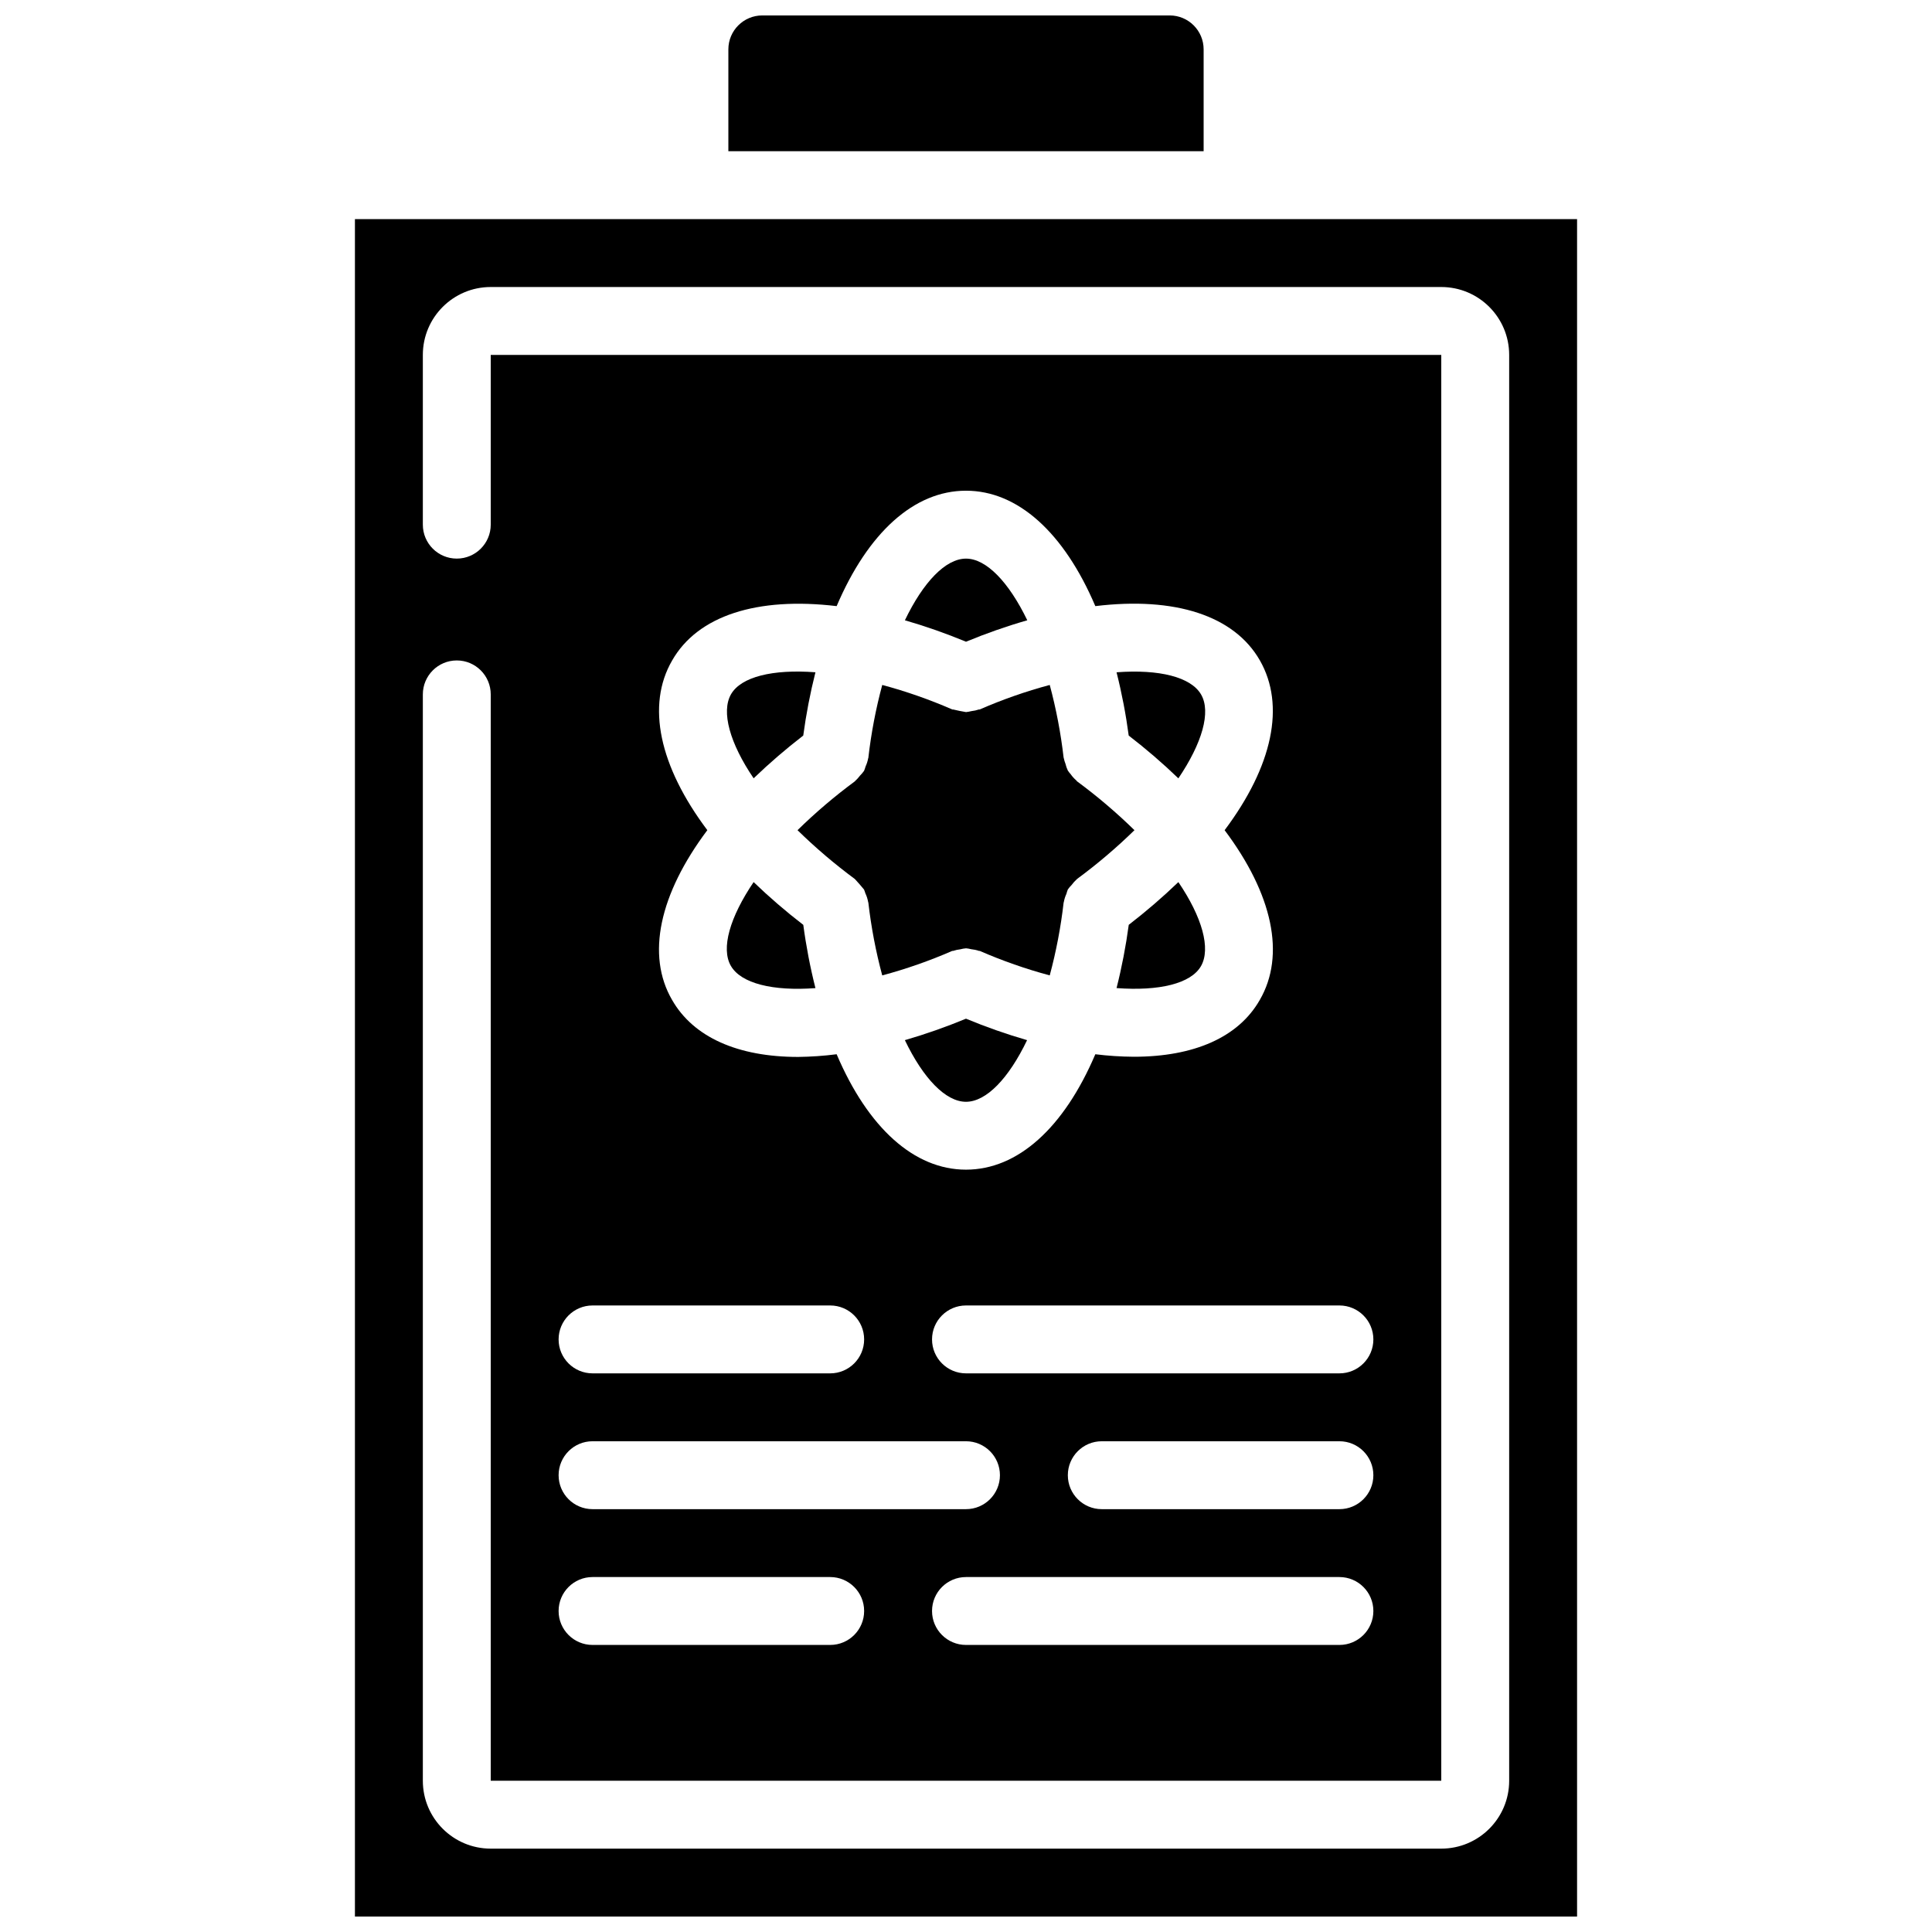
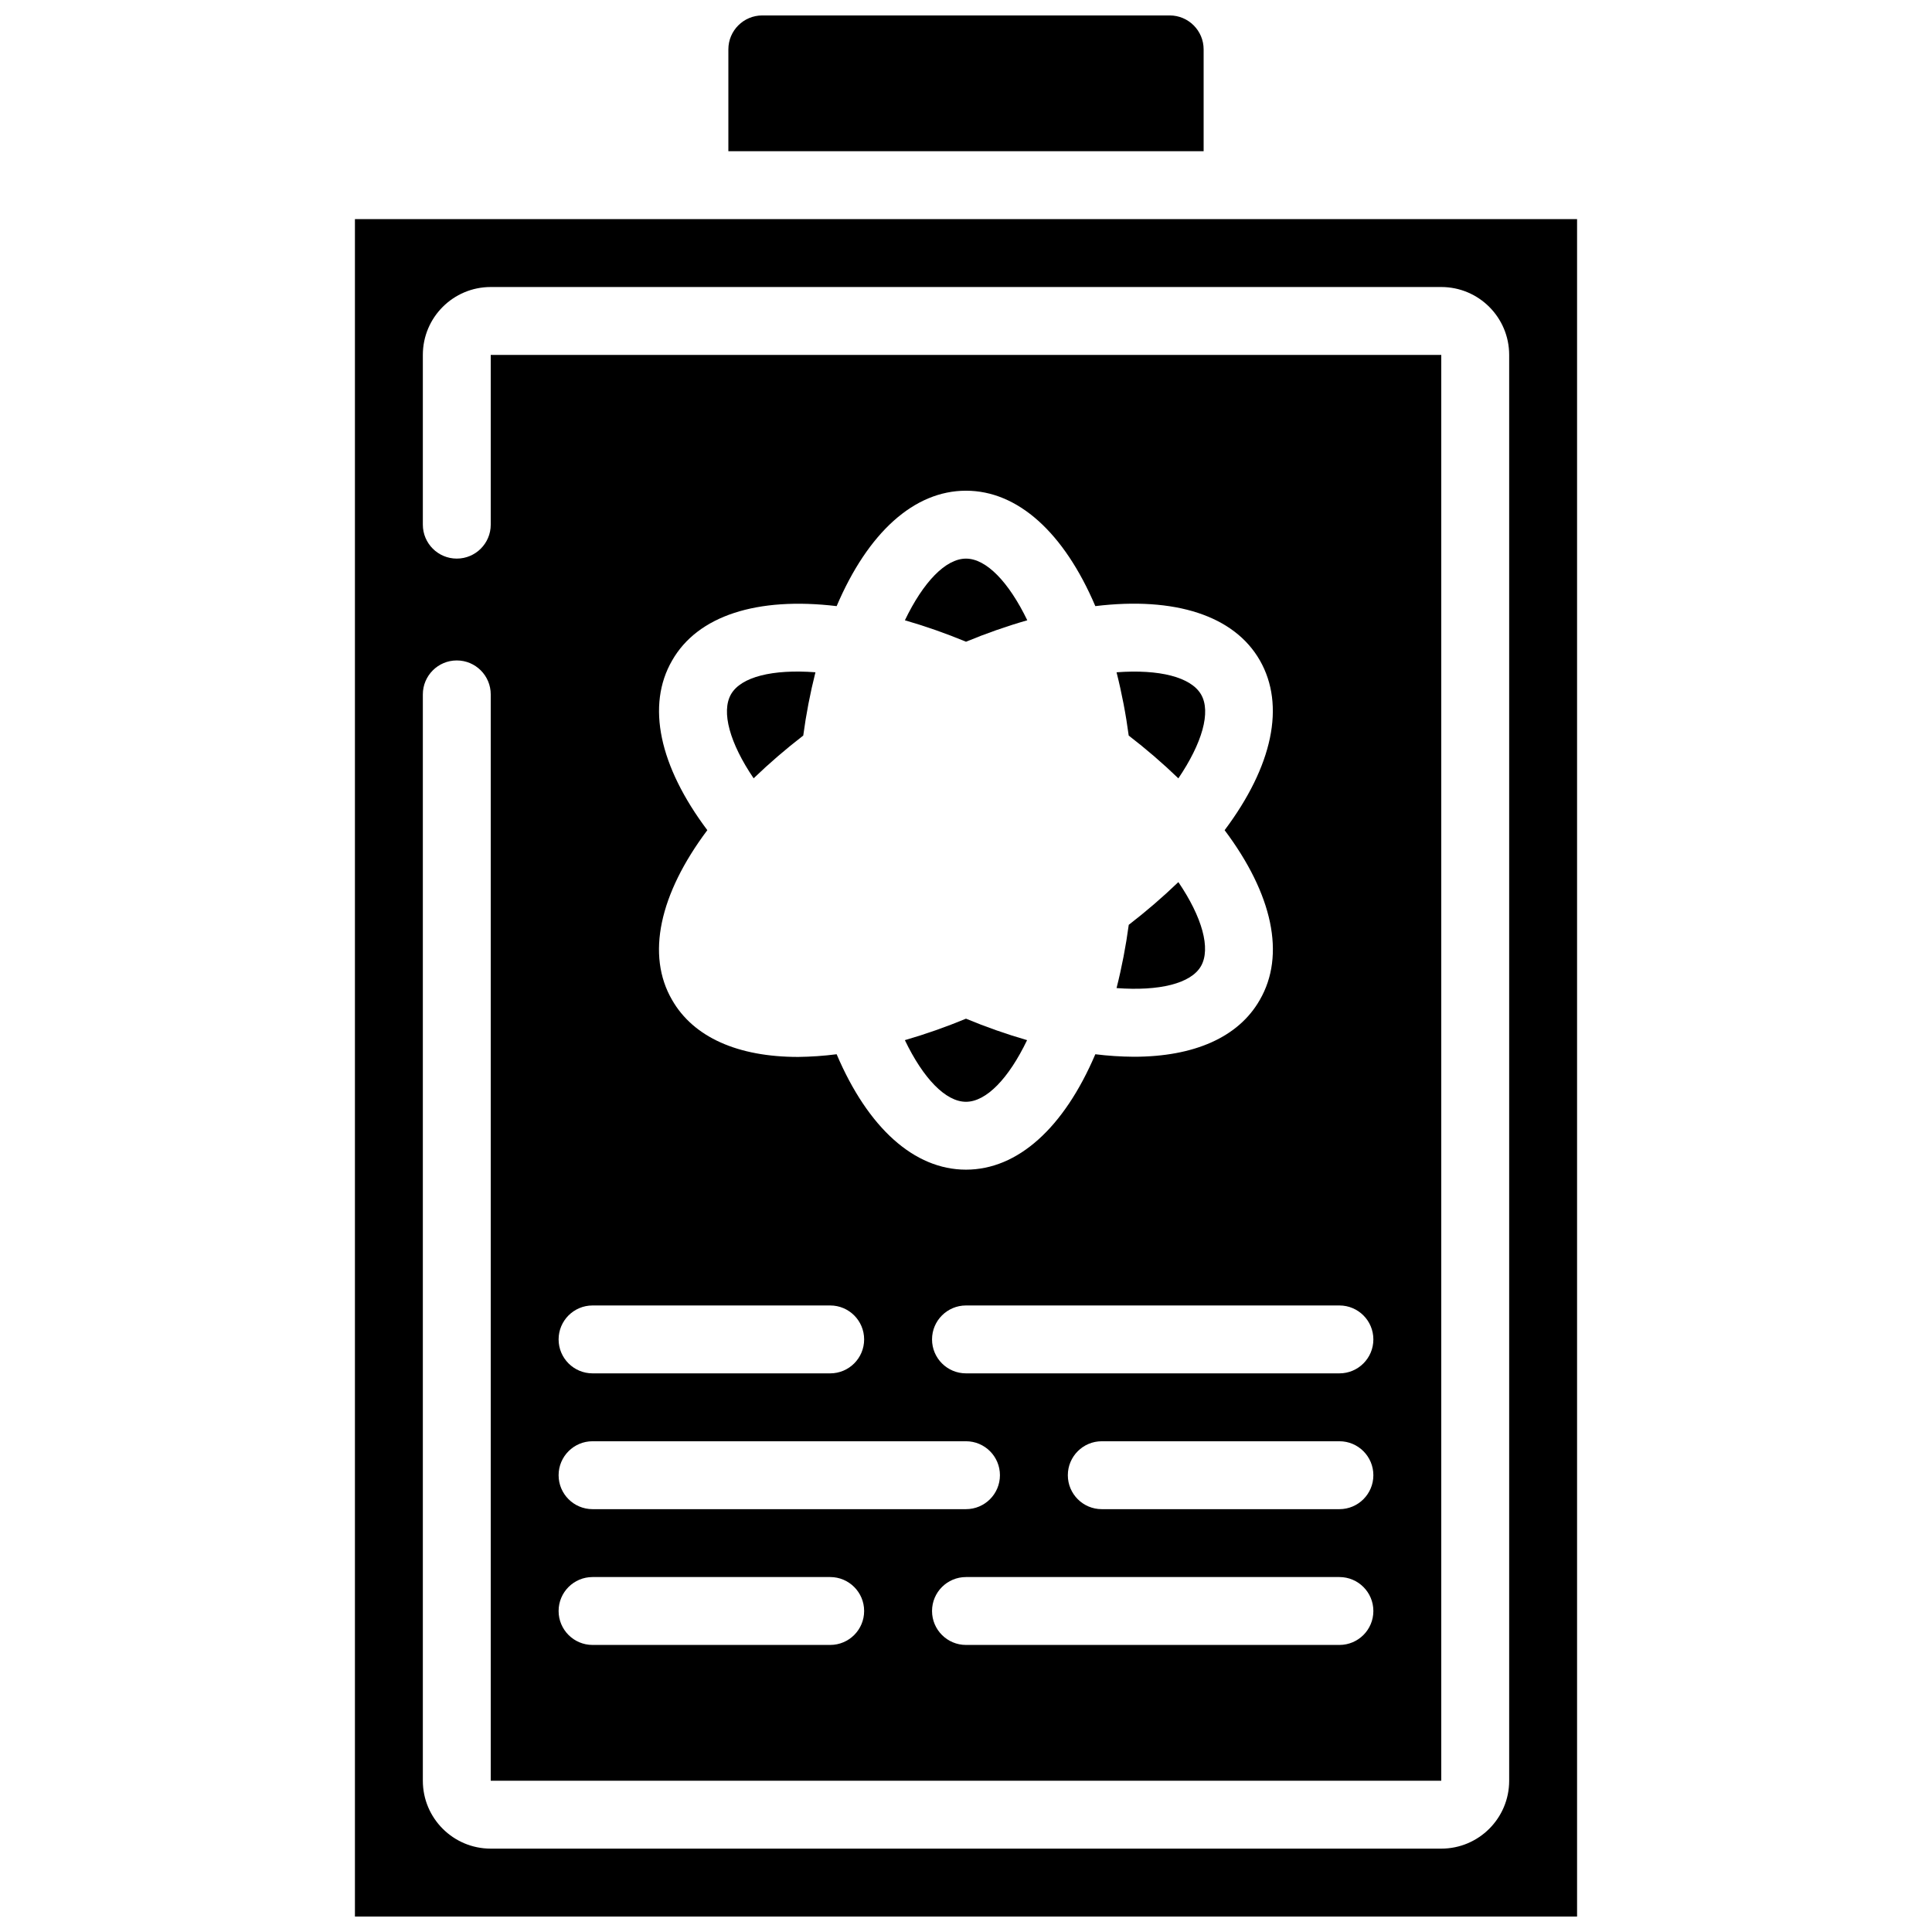
<svg xmlns="http://www.w3.org/2000/svg" width="800px" height="800px" version="1.1" viewBox="144 144 512 512">
  <defs>
    <clipPath id="b">
      <path d="m238 202h324v449.9h-324z" />
    </clipPath>
    <clipPath id="a">
      <path d="m337 148.09h126v36.906h-126z" />
    </clipPath>
  </defs>
  <path d="m416.24 308.38c-4.894-10.113-10.844-16.34-16.238-16.34-5.398 0-11.336 6.219-16.195 16.34 5.5 1.59 10.906 3.488 16.195 5.684 5.301-2.199 10.723-4.098 16.238-5.684z" />
-   <path d="m370.54 376.95c0.062 0.047 0.09 0.117 0.152 0.16 0.789 0.852 1.555 1.73 2.285 2.629 0.137 0.324 0.254 0.652 0.352 0.988 0.352 0.734 0.598 1.512 0.738 2.312 0 0.055 0.047 0.102 0.055 0.164 0.75 6.512 1.98 12.957 3.68 19.289 6.34-1.699 12.543-3.871 18.559-6.496h0.227c0.605-0.203 1.234-0.344 1.871-0.414 0.508-0.137 1.031-0.23 1.555-0.27 0.453 0.043 0.902 0.121 1.34 0.234 0.711 0.07 1.406 0.219 2.078 0.449h0.199c6.016 2.625 12.219 4.797 18.559 6.496 1.703-6.332 2.934-12.777 3.68-19.289 0-0.062 0.047-0.109 0.055-0.164 0.133-0.738 0.359-1.457 0.676-2.141 0.105-0.398 0.234-0.793 0.387-1.18 0.301-0.43 0.641-0.836 1.016-1.203 0.375-0.523 0.809-1.004 1.289-1.43 0.043 0 0.07-0.102 0.125-0.137 5.367-3.953 10.453-8.277 15.223-12.938-4.758-4.656-9.832-8.977-15.188-12.926-0.109-0.082-0.152-0.207-0.25-0.289-0.555-0.473-1.047-1.02-1.461-1.621-0.273-0.301-0.527-0.621-0.754-0.961-0.273-0.578-0.484-1.18-0.629-1.801-0.184-0.465-0.328-0.941-0.434-1.43 0-0.062 0-0.109-0.055-0.172-0.75-6.512-1.977-12.957-3.68-19.289-6.34 1.699-12.543 3.871-18.559 6.496h-0.207c-0.648 0.219-1.316 0.367-1.996 0.441-0.469 0.117-0.941 0.203-1.422 0.254-1.156-0.188-2.301-0.418-3.438-0.695h-0.207c-6.016-2.625-12.219-4.797-18.559-6.496-1.703 6.332-2.934 12.777-3.68 19.289 0 0.062 0 0.109-0.055 0.164-0.133 0.746-0.363 1.469-0.684 2.156-0.109 0.398-0.246 0.785-0.406 1.164-0.324 0.453-0.688 0.883-1.086 1.277-0.355 0.484-0.762 0.934-1.207 1.34-0.055 0-0.082 0.117-0.145 0.16-5.356 3.953-10.43 8.277-15.188 12.938 4.762 4.656 9.836 8.98 15.188 12.938z" />
-   <path d="m360.1 405.86c-1.395-5.519-2.469-11.117-3.219-16.762-4.594-3.531-8.988-7.316-13.164-11.336-6.297 9.312-8.707 17.59-6.019 22.223 2.691 4.633 11.094 6.719 22.402 5.875z" />
  <path d="m456.28 350.27c6.297-9.312 8.707-17.59 6.019-22.223-2.691-4.633-11.094-6.731-22.402-5.883 1.395 5.523 2.469 11.121 3.223 16.77 4.59 3.531 8.984 7.316 13.16 11.336z" />
  <g clip-path="url(#b)">
    <path d="m238.06 202.07v449.83h323.88v-449.83zm287.89 17.992c9.938 0 17.996 8.055 17.996 17.992v377.86c0 9.938-8.059 17.992-17.996 17.992h-251.9c-9.938 0-17.992-8.055-17.992-17.992v-287.89c0-4.969 4.027-9 8.996-9s8.996 4.031 8.996 9v287.89h251.9v-377.86h-251.9v44.984c0 4.969-4.027 8.996-8.996 8.996s-8.996-4.027-8.996-8.996v-44.984c0-9.938 8.055-17.992 17.992-17.992zm-203.82 98.961c6.766-11.855 22.492-16.91 43.59-14.395 8.312-19.504 20.539-30.586 34.277-30.586 13.734 0 25.973 11.094 34.277 30.586 21.086-2.555 36.82 2.504 43.613 14.395 6.793 11.895 3.402 27.98-9.348 44.984 12.738 16.969 16.195 33.109 9.32 44.984-5.633 9.895-17.426 15.059-33.375 15.059-3.414-0.023-6.824-0.242-10.211-0.664-8.316 19.504-20.543 30.586-34.277 30.586-13.738 0-25.977-11.09-34.277-30.586-3.387 0.434-6.793 0.672-10.203 0.711-15.961 0-27.754-5.211-33.414-15.117-6.871-11.836-3.398-27.977 9.348-44.98-12.738-16.961-16.219-33.098-9.32-44.977zm176.83 224.92h-62.977c-4.969 0-8.996-4.027-8.996-8.996s4.027-9 8.996-9h62.977c4.969 0 8.996 4.031 8.996 9s-4.027 8.996-8.996 8.996zm8.996 26.988c0 4.969-4.027 8.996-8.996 8.996h-98.961c-4.969 0-9-4.027-9-8.996s4.031-8.996 9-8.996h98.961c4.969 0 8.996 4.027 8.996 8.996zm-8.996-62.977h-98.961c-4.969 0-9-4.027-9-8.996s4.031-8.996 9-8.996h98.961c4.969 0 8.996 4.027 8.996 8.996s-4.027 8.996-8.996 8.996zm-134.95-17.992c4.969 0 8.996 4.027 8.996 8.996s-4.027 8.996-8.996 8.996h-62.977c-4.969 0-8.996-4.027-8.996-8.996s4.027-8.996 8.996-8.996zm-62.977 35.984h98.965c4.969 0 8.996 4.031 8.996 9s-4.027 8.996-8.996 8.996h-98.965c-4.969 0-8.996-4.027-8.996-8.996s4.027-9 8.996-9zm0 35.988h62.977c4.969 0 8.996 4.027 8.996 8.996s-4.027 8.996-8.996 8.996h-62.977c-4.969 0-8.996-4.027-8.996-8.996s4.027-8.996 8.996-8.996z" />
  </g>
  <path d="m356.87 338.93c0.758-5.648 1.836-11.246 3.231-16.77-11.309-0.855-19.719 1.195-22.375 5.828-2.652 4.633-0.324 12.965 5.992 22.27 4.176-4.012 8.566-7.793 13.152-11.328z" />
  <g clip-path="url(#a)">
    <path d="m453.98 148.09h-107.96c-4.969 0-8.996 4.027-8.996 8.996v26.992h125.95v-26.992c0-4.969-4.031-8.996-9-8.996z" />
  </g>
  <path d="m383.8 419.65c4.848 10.109 10.797 16.336 16.195 16.336 5.394 0 11.336-6.215 16.191-16.336-5.5-1.594-10.906-3.492-16.191-5.688-5.289 2.195-10.695 4.094-16.195 5.688z" />
  <path d="m443.13 389.09c-0.758 5.644-1.836 11.242-3.231 16.762 11.301 0.844 19.719-1.188 22.375-5.82 2.652-4.633 0.324-12.965-5.992-22.266-4.176 4.008-8.566 7.789-13.152 11.324z" />
</svg>